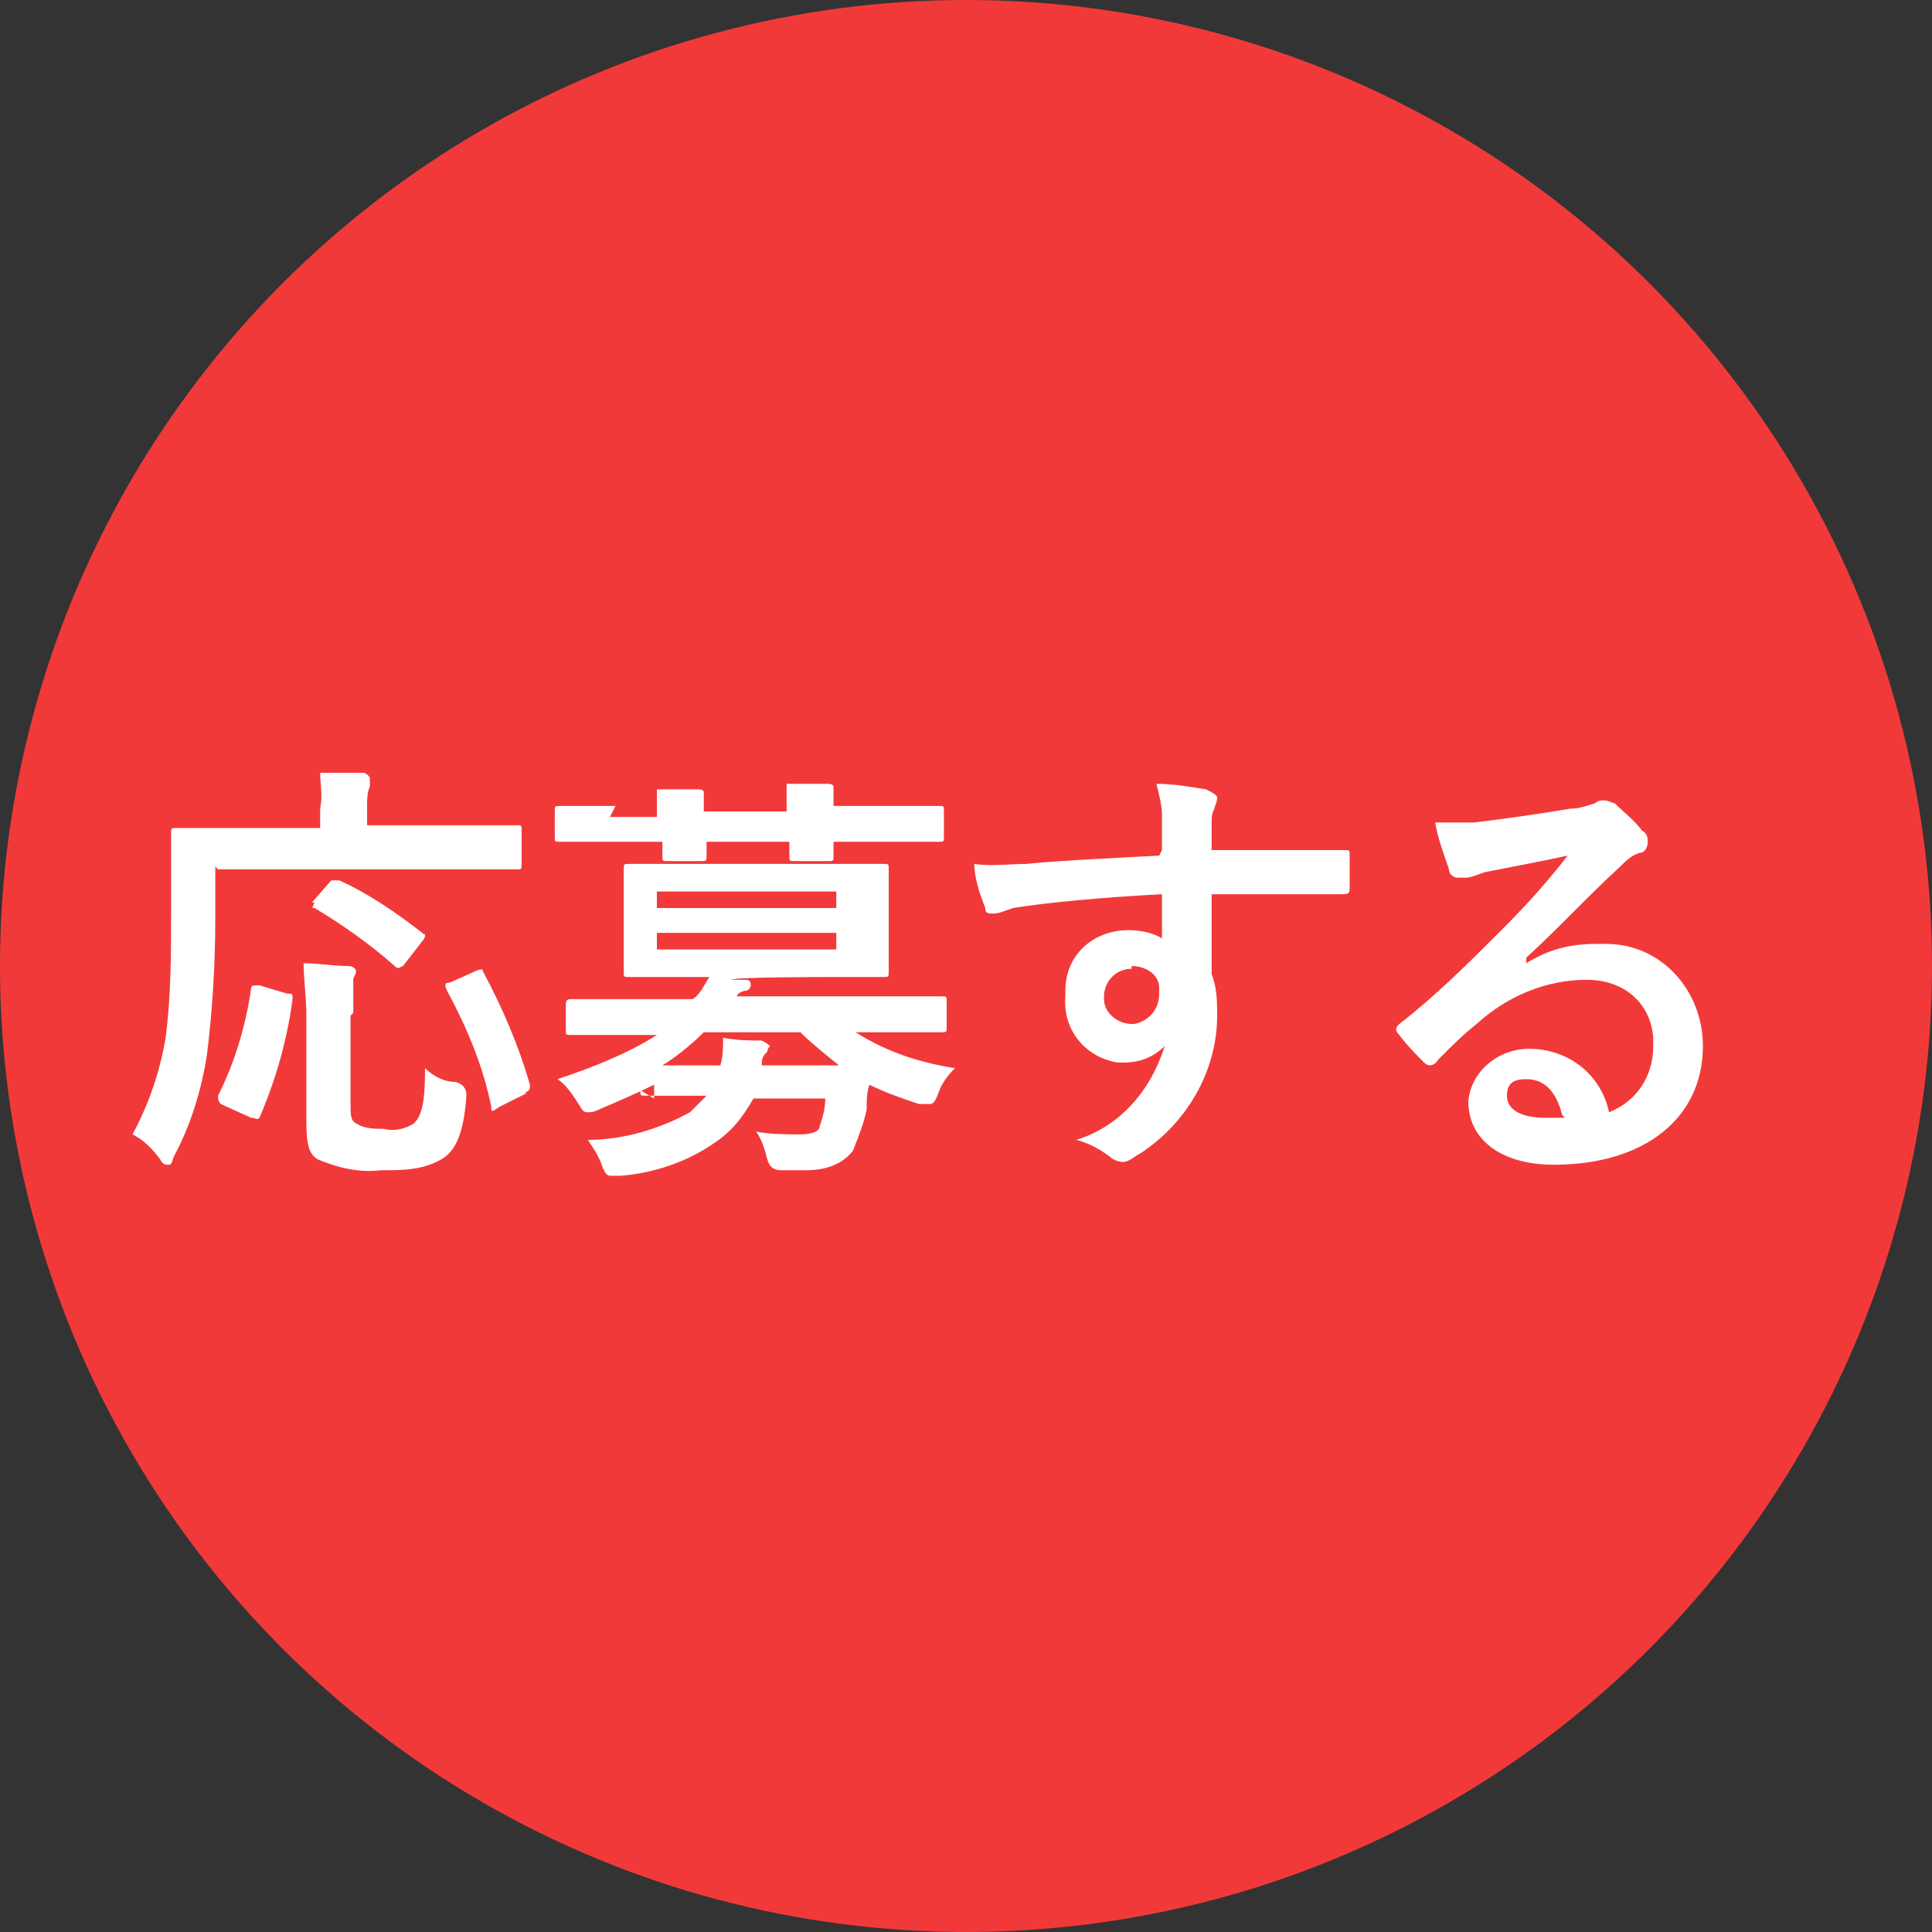
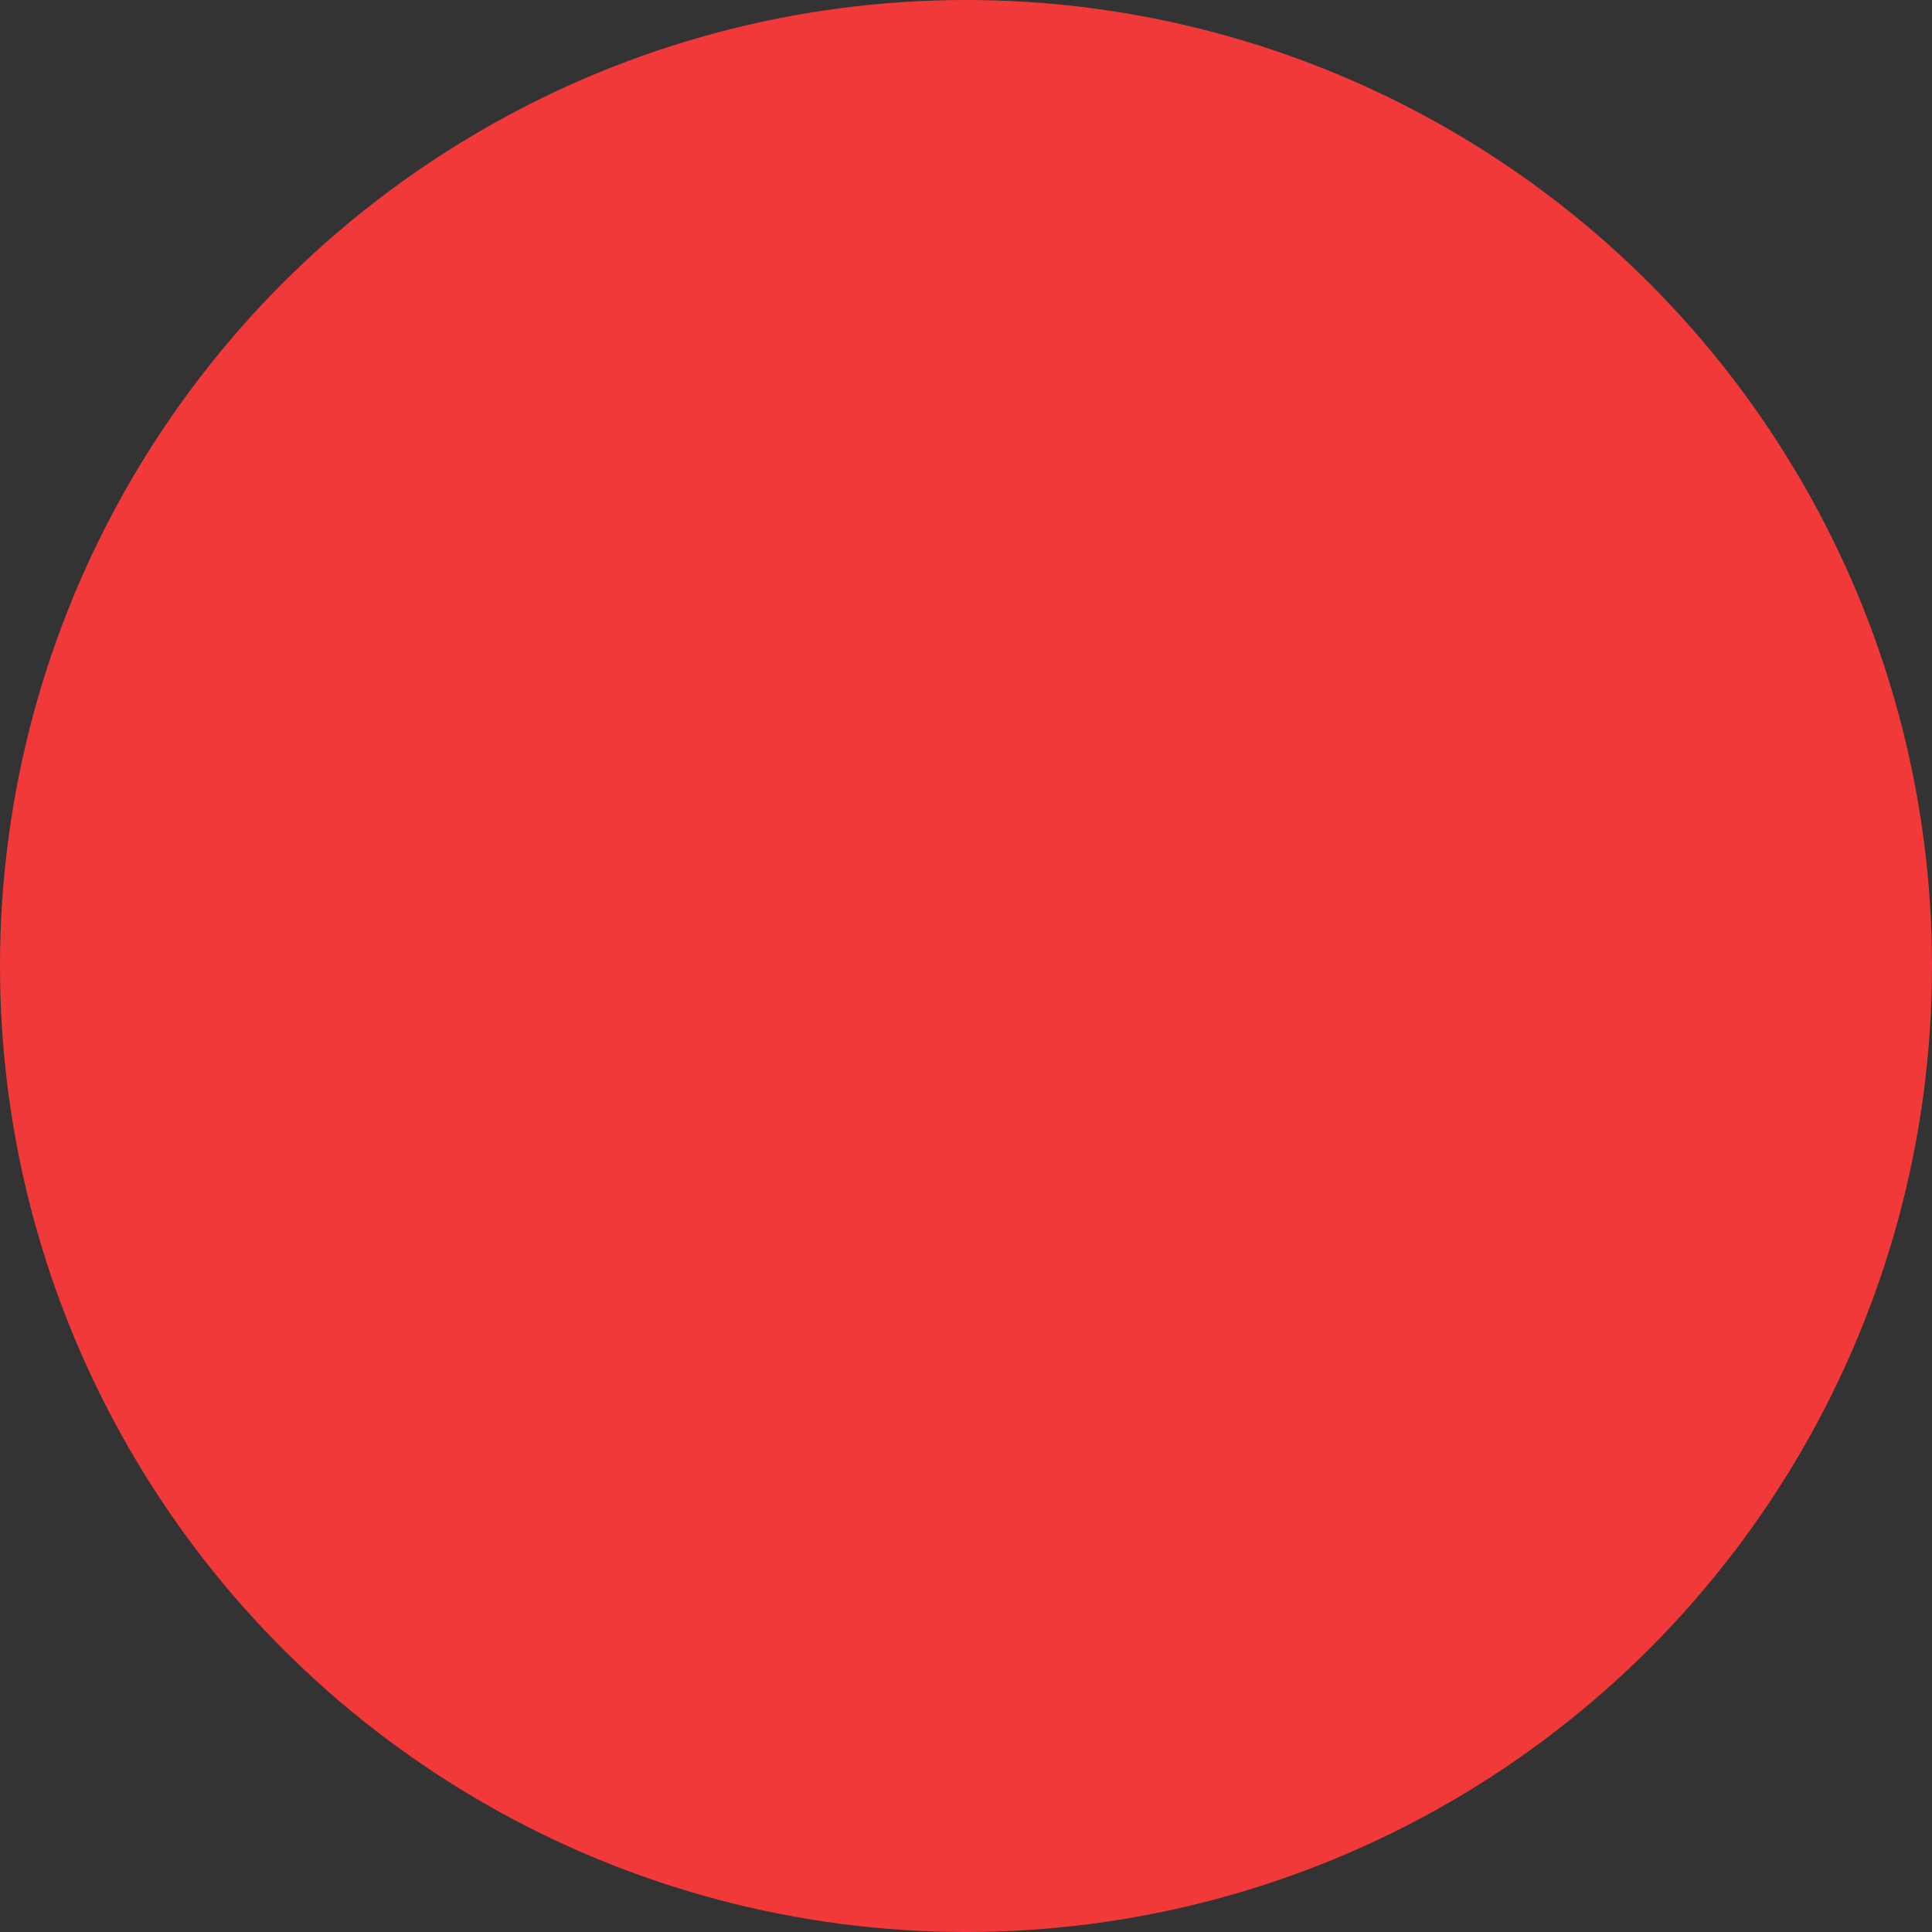
<svg xmlns="http://www.w3.org/2000/svg" id="_レイヤー_1" data-name="レイヤー_1" version="1.1" viewBox="0 0 70 70">
  <rect x="0" y="0" width="70" height="70" fill="#333333" stroke="none" />
  <defs>
    <style>
      .st0 {
        fill: #f23939;
      }

      .st1 {
        fill: #fff;
      }
    </style>
  </defs>
  <g id="_グループ_7635" data-name="グループ_7635">
    <g id="_グループ_45" data-name="グループ_45">
      <circle id="_楕円形_49-2" data-name="楕円形_49-2" class="st0" cx="35" cy="35" r="35" />
    </g>
-     <path id="_パス_17560" data-name="パス_17560" class="st1" d="M7.9,31.5h8.7c1.5,0,2,0,2.1,0,.2,0,.2,0,.2-.2v-1.2c0-.2,0-.2-.2-.2s-.6,0-2.1,0h-3.3v-.7c0-.2,0-.5.1-.7,0,0,0-.2,0-.3,0,0,0-.1-.2-.2-.5,0-1.1,0-1.6,0,0,.4.1.8,0,1.3v.7h-3.1c-1.5,0-2,0-2.1,0-.2,0-.2,0-.2.2s0,.9,0,2.8c0,1.5,0,3.1-.2,4.6-.2,1.2-.6,2.4-1.2,3.5.4.2.7.5,1,.9.1.2.2.2.3.2s.1,0,.2-.3c.6-1.1,1-2.4,1.2-3.7.2-1.6.3-3.3.3-4.9v-1.9ZM12.8,36.7c0-.4,0-.8,0-1.2,0-.1.1-.2.1-.3,0-.1-.1-.2-.3-.2-.5,0-1.1-.1-1.6-.1,0,.6.1,1.2.1,1.9v3.8c0,.9.1,1.2.4,1.4.7.3,1.5.5,2.3.4.8,0,1.5,0,2.2-.4.5-.3.8-.9.9-2.3q0-.4-.4-.5c-.4,0-.8-.2-1.1-.5,0,1.2-.1,1.7-.4,2-.3.2-.7.3-1.1.2-.3,0-.7,0-1-.2-.2-.1-.2-.3-.2-.8v-3.1ZM19,39.6c.2-.1.2-.1.2-.3-.4-1.4-1-2.8-1.7-4.1,0-.1-.1-.1-.3,0l-.9.4c-.2,0-.2.1-.1.3.7,1.3,1.3,2.7,1.6,4.2,0,.2,0,.2.3,0l1-.5ZM9.4,35.7c-.2,0-.3,0-.3.1-.2,1.4-.6,2.7-1.2,3.9,0,.1,0,.2.1.3l1.1.5c.2,0,.2.1.3,0,.6-1.4,1-2.8,1.2-4.3,0-.2,0-.2-.2-.2l-1-.3ZM11.4,32.7c-.1.2-.1.2,0,.2,1,.6,2,1.3,2.9,2.1.1.1.1.1.3,0l.7-.9c0,0,.1-.1.1-.2s0,0-.1-.1c-.9-.7-1.9-1.4-3-1.9-.2,0-.2,0-.3,0l-.7.8ZM23.2,39.5c0,.2,0,.2.2.2s.6,0,2,0h.2c-.2.2-.4.4-.6.6-1.1.6-2.4,1-3.7,1,.2.3.4.6.5.9.1.3.2.4.3.4.1,0,.2,0,.4,0,1.2-.1,2.4-.5,3.4-1.2.6-.4,1-.9,1.4-1.6h2.6c0,.4-.1.7-.2,1,0,.2-.3.3-.7.3-.5,0-1.1,0-1.6-.1.2.3.3.6.4,1q.1.4.5.4c.3,0,.6,0,.9,0,.7,0,1.3-.2,1.7-.7.2-.5.4-1,.5-1.5,0-.3,0-.6.1-.9.6.3,1.2.5,1.8.7.1,0,.2,0,.4,0,.1,0,.2-.1.3-.4.1-.3.3-.6.6-.9-1.3-.2-2.5-.6-3.6-1.3h1.1c1.4,0,1.9,0,2,0,.2,0,.2,0,.2-.2v-.9c0-.2,0-.2-.2-.2s-.6,0-2,0h-5.4c0-.1.2-.2.3-.2.1,0,.2-.1.2-.2s0-.2-.2-.2h-.5c0-.1,3.4-.1,3.4-.1,1.5,0,2,0,2.1,0,.2,0,.2,0,.2-.2s0-.4,0-1.2v-1.3c0-.8,0-1.1,0-1.2,0-.2,0-.2-.2-.2s-.6,0-2.1,0h-5c-1.5,0-2,0-2.1,0-.2,0-.2,0-.2.2s0,.4,0,1.2v1.3c0,.8,0,1.1,0,1.2,0,.2,0,.2.2.2s.6,0,2.1,0h.8c-.2.3-.3.6-.6.8h-2.5c-1.4,0-1.9,0-1.9,0-.1,0-.2,0-.2.2v.9c0,.2,0,.2.2.2s.6,0,1.9,0h1.2c-1.1.7-2.4,1.2-3.6,1.6.3.2.5.5.7.8.2.3.2.4.4.4.1,0,.2,0,.4-.1.7-.3,1.4-.6,2-.9v.5ZM27.6,38.6c0-.2,0-.3.2-.5,0,0,0-.1.1-.2,0,0-.1-.1-.3-.2-.4,0-.9,0-1.4-.1,0,.3,0,.7-.1,1h-2.1c.5-.3,1.1-.8,1.5-1.2h3.5c.4.4.9.8,1.4,1.2h-2.8ZM30.3,34.4h-6.5v-.6h6.5v.6ZM30.3,32.3v.6h-6.5v-.6h6.5ZM22.3,29.2c-1.4,0-1.9,0-2,0-.2,0-.2,0-.2.2v.9c0,.2,0,.2.2.2s.6,0,2,0h1.7c0,.3,0,.4,0,.5,0,.2,0,.2.2.2h1.2c.2,0,.2,0,.2-.2s0-.2,0-.5h3c0,.3,0,.4,0,.5,0,.2,0,.2.2.2h1.2c.2,0,.2,0,.2-.2s0-.2,0-.5h1.8c1.4,0,1.9,0,2,0,.2,0,.2,0,.2-.2v-.9c0-.2,0-.2-.2-.2s-.6,0-2,0h-1.8c0-.2,0-.3,0-.5,0,0,0-.2,0-.2,0,0,0-.1-.2-.1-.4,0-1,0-1.5,0,0,.3,0,.6,0,1h-3c0-.2,0-.3,0-.5,0,0,0-.2,0-.2,0,0,0-.1-.2-.1-.4,0-1,0-1.5,0,0,.3,0,.6,0,1h-1.7ZM42,31c-1.9.1-3.9.2-4.8.3-.6,0-1.3.1-1.9,0,0,.5.2,1.1.4,1.6,0,.2.1.2.3.2s.4-.1.7-.2c1.2-.2,3.4-.4,5.4-.5,0,.5,0,1,0,1.6-.3-.2-.8-.3-1.2-.3-1.3,0-2.3.9-2.3,2.2,0,0,0,.1,0,.2-.1,1.2.7,2.2,1.9,2.4,0,0,.2,0,.2,0,.6,0,1.1-.2,1.5-.6-.5,1.6-1.6,2.9-3.2,3.4.4.1.8.3,1.2.6.1.1.3.2.5.2.2,0,.4-.2.6-.3,1.7-1.1,2.8-3,2.8-5,0-.5,0-1-.2-1.5,0-.9,0-1.9,0-2.9,1.6,0,3.1,0,4.7,0,.2,0,.3,0,.3-.2,0-.4,0-.8,0-1.2,0-.2,0-.2-.2-.2-1.5,0-3.1,0-4.8,0,0-.6,0-.8,0-1,0-.2,0-.3.1-.5,0-.1.1-.2.1-.4,0-.1-.2-.2-.4-.3-.6-.1-1.2-.2-1.8-.2.1.4.2.8.2,1.1,0,.4,0,.8,0,1.3ZM41,35c.5,0,1,.3,1,.8,0,0,0,.1,0,.2,0,.6-.4,1-.9,1.1,0,0,0,0-.1,0-.5,0-1-.4-1-.9,0,0,0,0,0-.1,0-.5.4-1,1-1,0,0,0,0,0,0ZM55.3,34.7c1.2-1.1,2.2-2.2,3.4-3.3.2-.2.4-.4.7-.5.2,0,.3-.2.3-.4,0-.1,0-.3-.2-.4-.3-.4-.7-.7-1-1-.1,0-.2-.1-.4-.1-.1,0-.2,0-.3.1-.3.1-.6.2-.9.2-1.2.2-2.6.4-3.5.5-.5,0-1,0-1.4,0,.1.6.3,1.1.5,1.7,0,.2.2.3.3.3.1,0,.2,0,.3,0,.2,0,.4-.1.7-.2,1-.2,2.1-.4,3-.6-.7.9-1.4,1.7-2.4,2.7-1.2,1.2-2.4,2.4-3.7,3.4-.1.1-.2.2,0,.4.3.4.6.7.9,1,0,0,.1.1.2.1,0,0,.2,0,.3-.2.5-.5.9-.9,1.4-1.3,1.1-1,2.5-1.6,4-1.6,1.3,0,2.3.8,2.4,2.1,0,0,0,.2,0,.3,0,1.1-.6,2-1.6,2.4-.3-1.4-1.5-2.3-2.9-2.3-1.1,0-2.1.8-2.2,1.9,0,1.4,1.2,2.3,3.1,2.3,3.3,0,5.4-1.7,5.4-4.3,0-2-1.5-3.7-3.5-3.7-.1,0-.3,0-.4,0-.9,0-1.7.2-2.5.7h0ZM56.7,40.5c-.2,0-.5,0-.7,0-.9,0-1.4-.3-1.4-.8s.3-.6.7-.6c.7,0,1.1.5,1.3,1.3Z" />
  </g>
</svg>